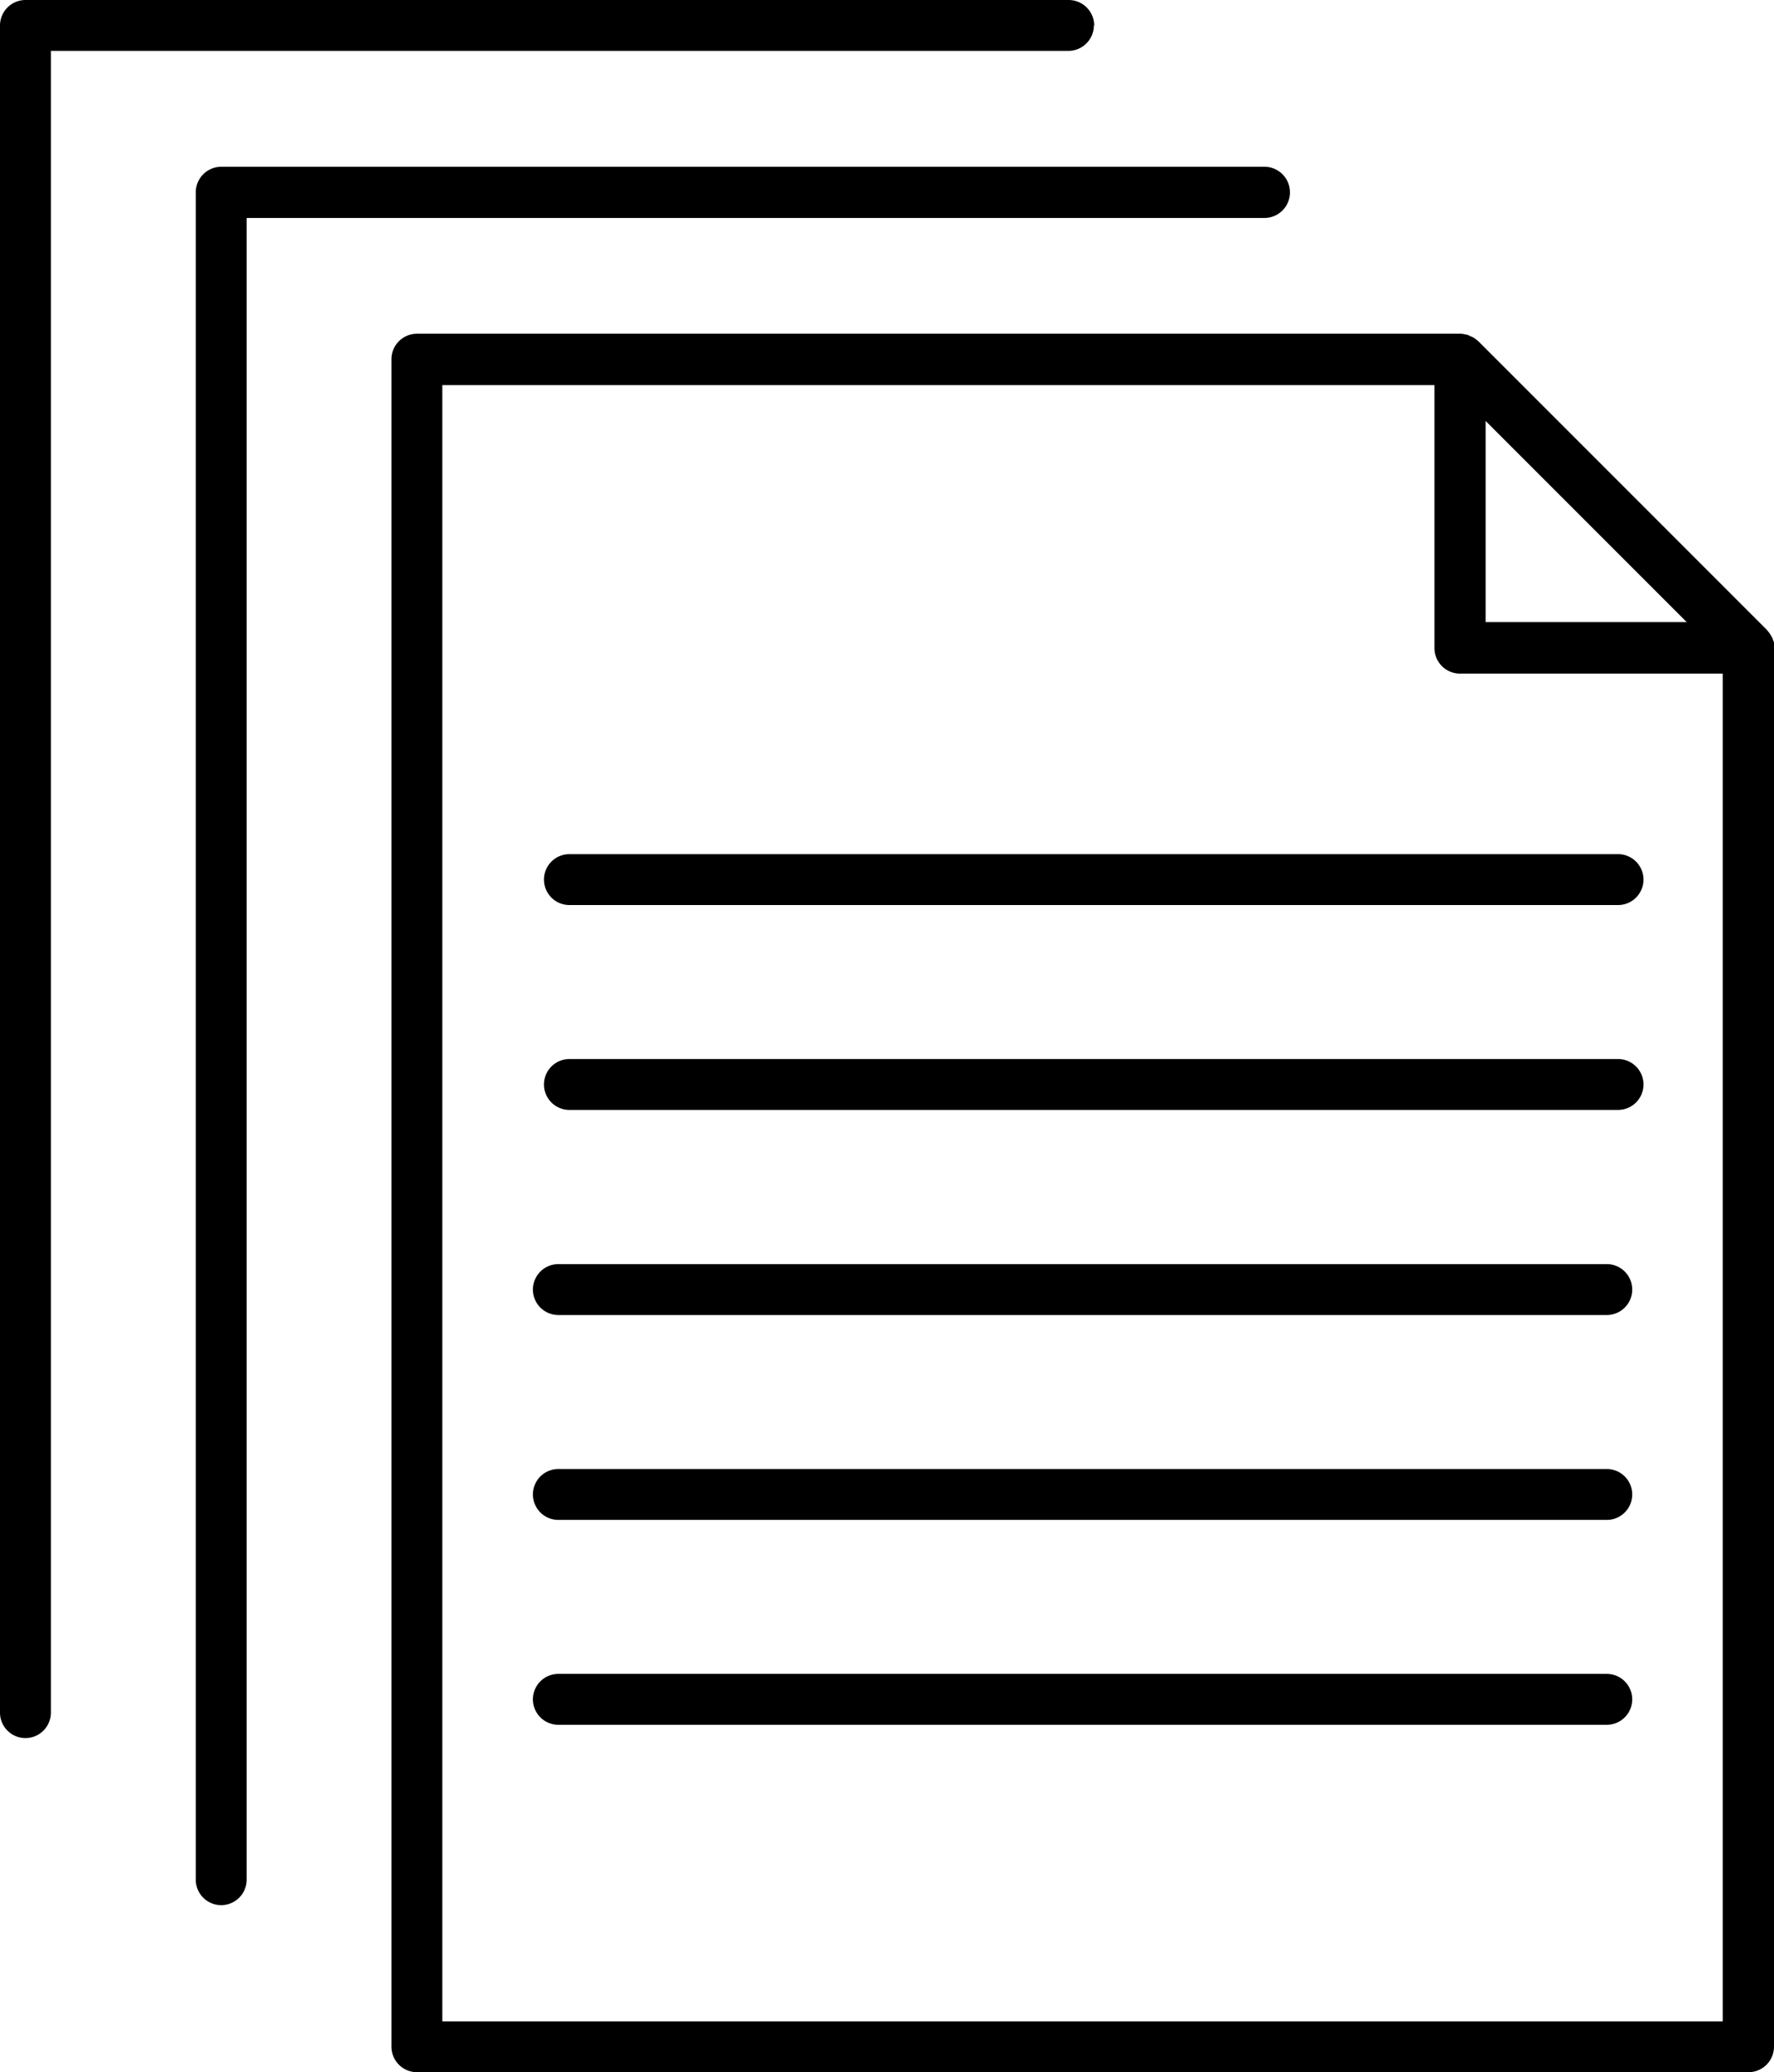
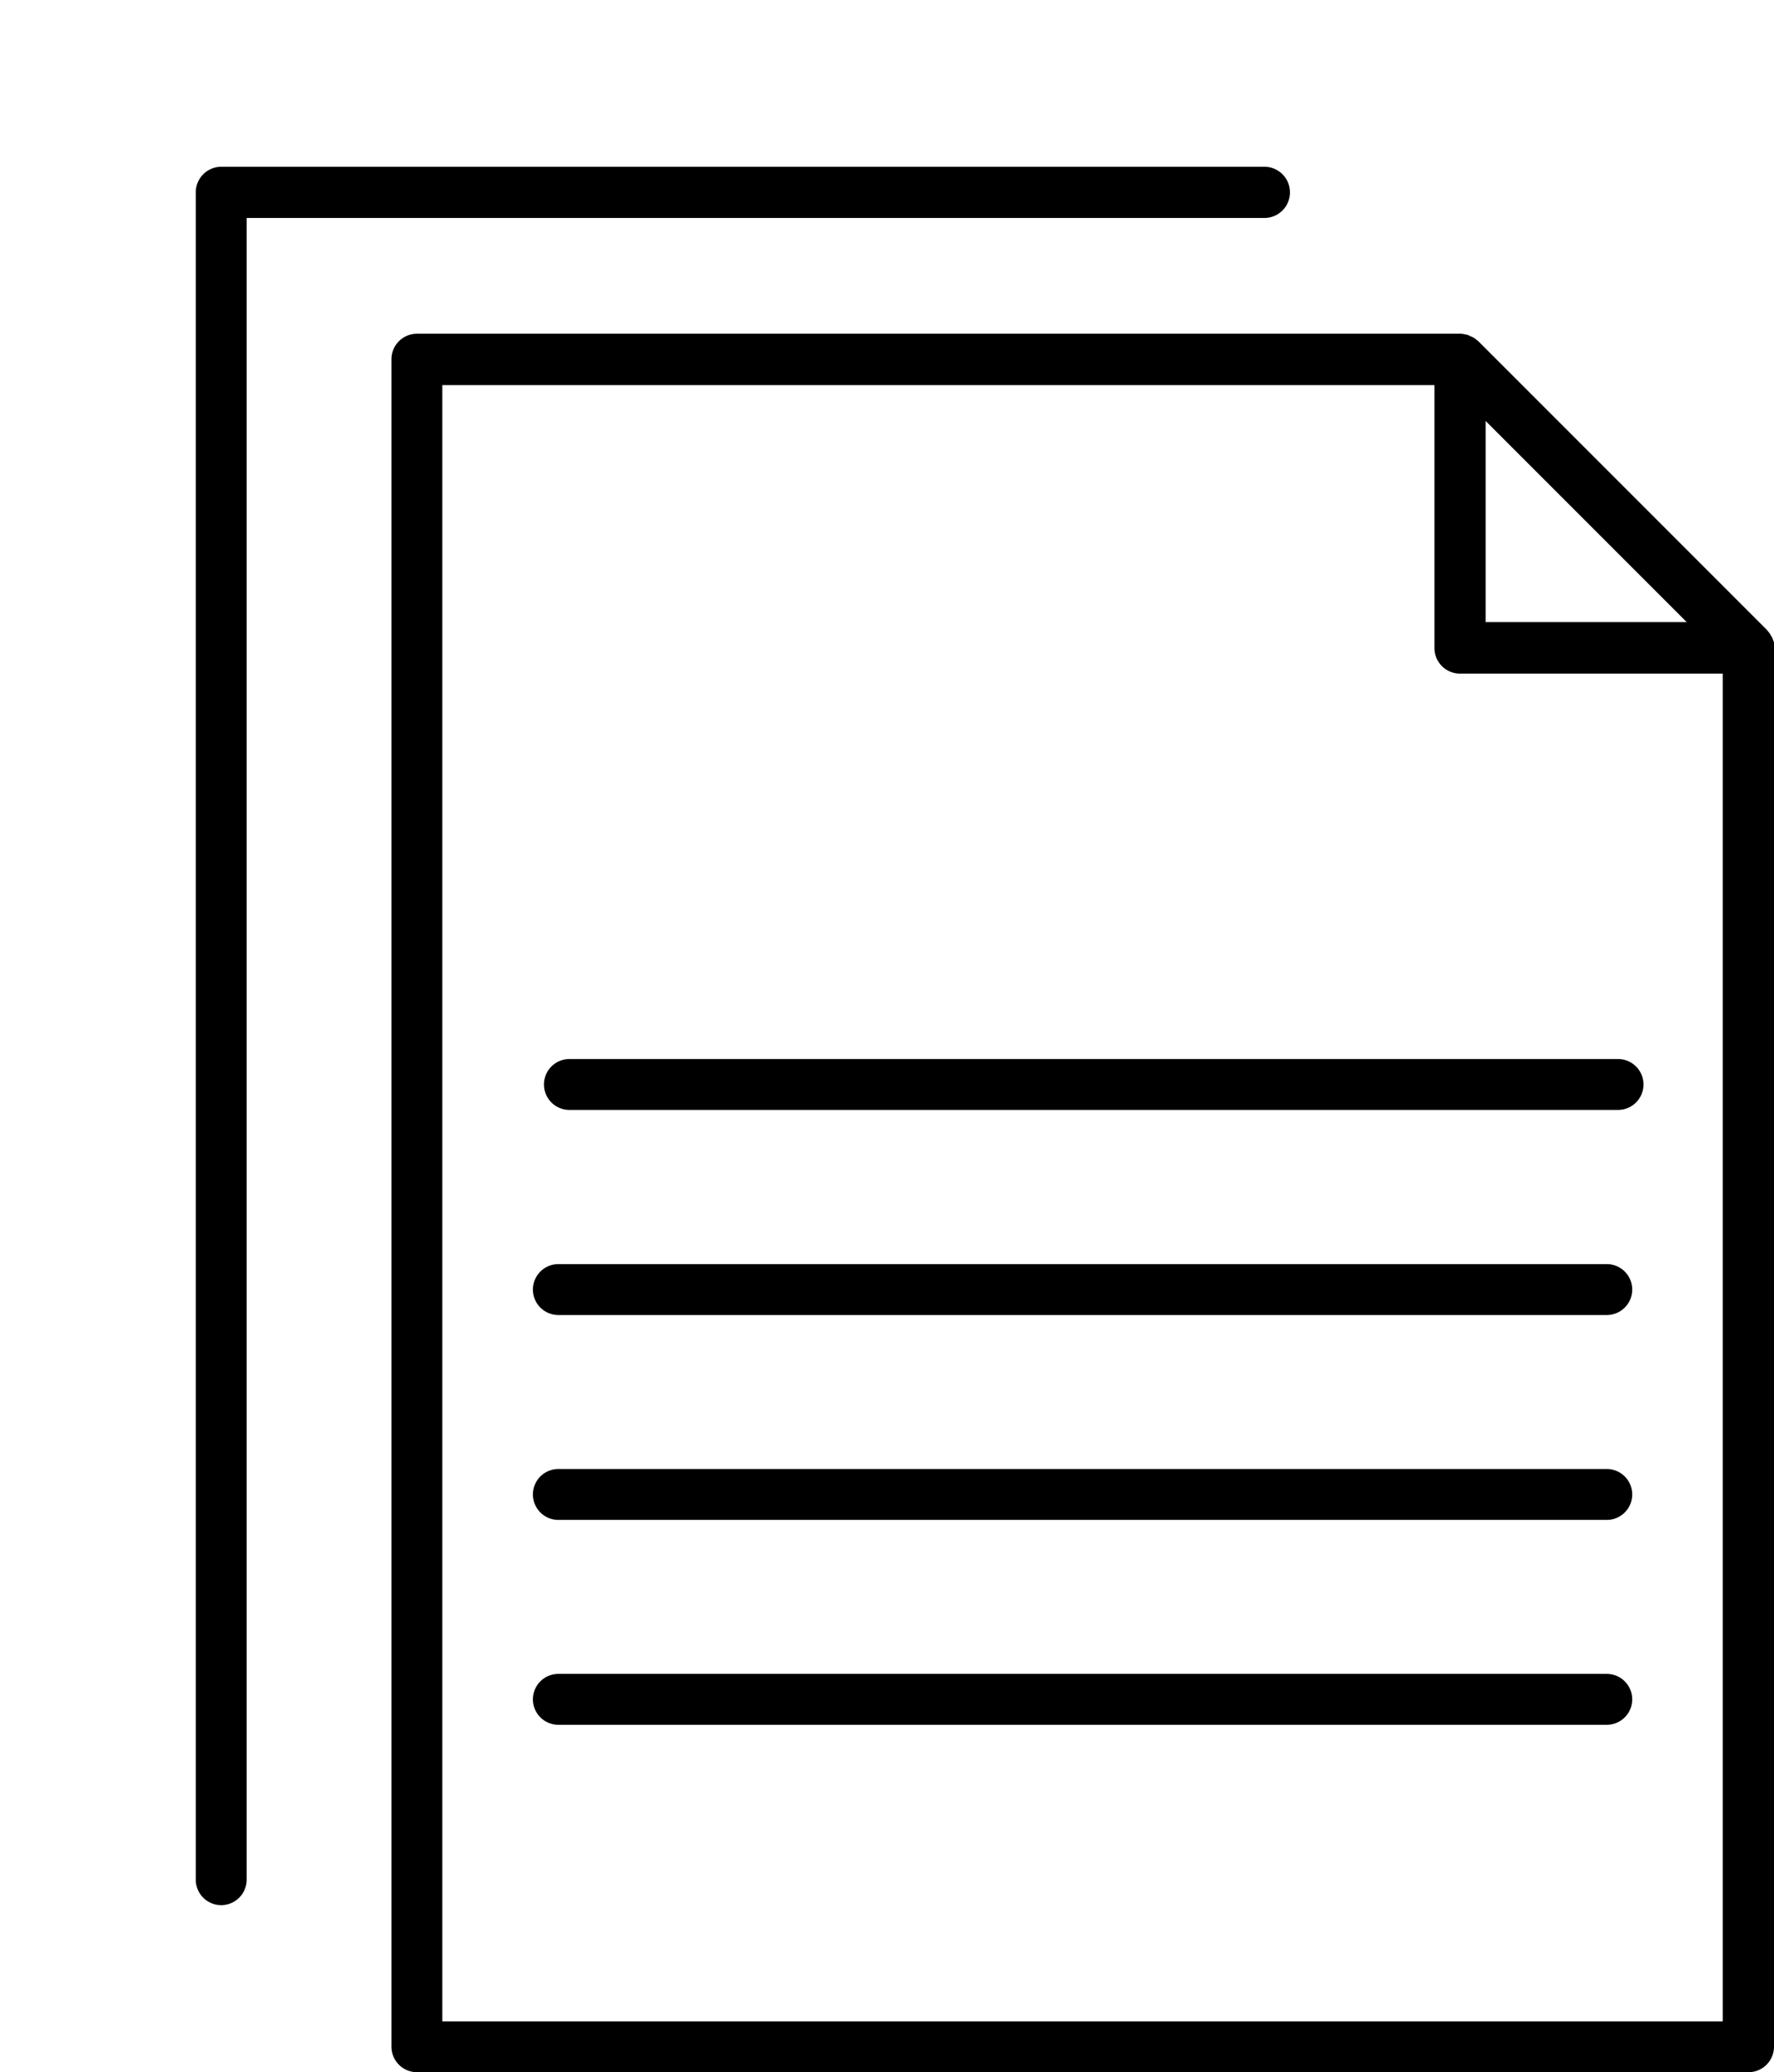
<svg xmlns="http://www.w3.org/2000/svg" width="17.643" height="20.602" viewBox="0 0 17.643 20.602">
  <path d="M30.51,17.409a.136.136,0,0,0,0-.044v-.007l-.014-.037s0-.009-.007-.014a.173.173,0,0,0-.016-.028l-.007-.012-.028-.035-2.868-2.868-.035-.028-.012-.007a.156.156,0,0,0-.028-.014s-.009,0-.014-.007a.174.174,0,0,0-.037-.012h-.007a.146.146,0,0,0-.044-.007H17.013a.254.254,0,0,0-.253.253V31.32a.254.254,0,0,0,.253.253H30.257a.254.254,0,0,0,.253-.253Zm-2.868-2.253,2,2h-2ZM17.266,31.066V14.8h9.867v2.615a.254.254,0,0,0,.253.253H30v13.4H17.266Z" transform="translate(-12.867 -10.971)" />
  <path d="M19.262,7.4a.254.254,0,0,0-.253-.253H8.633A.254.254,0,0,0,8.38,7.4V24.177a.253.253,0,0,0,.506,0V7.656H19.008A.254.254,0,0,0,19.262,7.4Z" transform="translate(-6.433 -5.489)" />
-   <path d="M10.882.253A.254.254,0,0,0,10.628,0H.253A.254.254,0,0,0,0,.253V17.027a.253.253,0,0,0,.506,0V.506h10.12a.254.254,0,0,0,.253-.253Z" />
  <path d="M33.5,54.11H23.073a.253.253,0,1,0,0,.506H33.5a.253.253,0,1,0,0-.506Z" transform="translate(-17.52 -41.542)" />
  <path d="M33.5,62.88H23.073a.253.253,0,1,0,0,.506H33.5a.253.253,0,1,0,0-.506Z" transform="translate(-17.52 -48.275)" />
  <path d="M33.5,71.65H23.073a.253.253,0,1,0,0,.506H33.5a.253.253,0,1,0,0-.506Z" transform="translate(-17.52 -55.008)" />
  <path d="M33.972,45.33H23.543a.253.253,0,0,0,0,.506H33.972a.253.253,0,0,0,0-.506Z" transform="translate(-17.88 -34.801)" />
-   <path d="M33.972,36.56H23.543a.253.253,0,0,0,0,.506H33.972a.253.253,0,0,0,0-.506Z" transform="translate(-17.88 -28.068)" />
</svg>